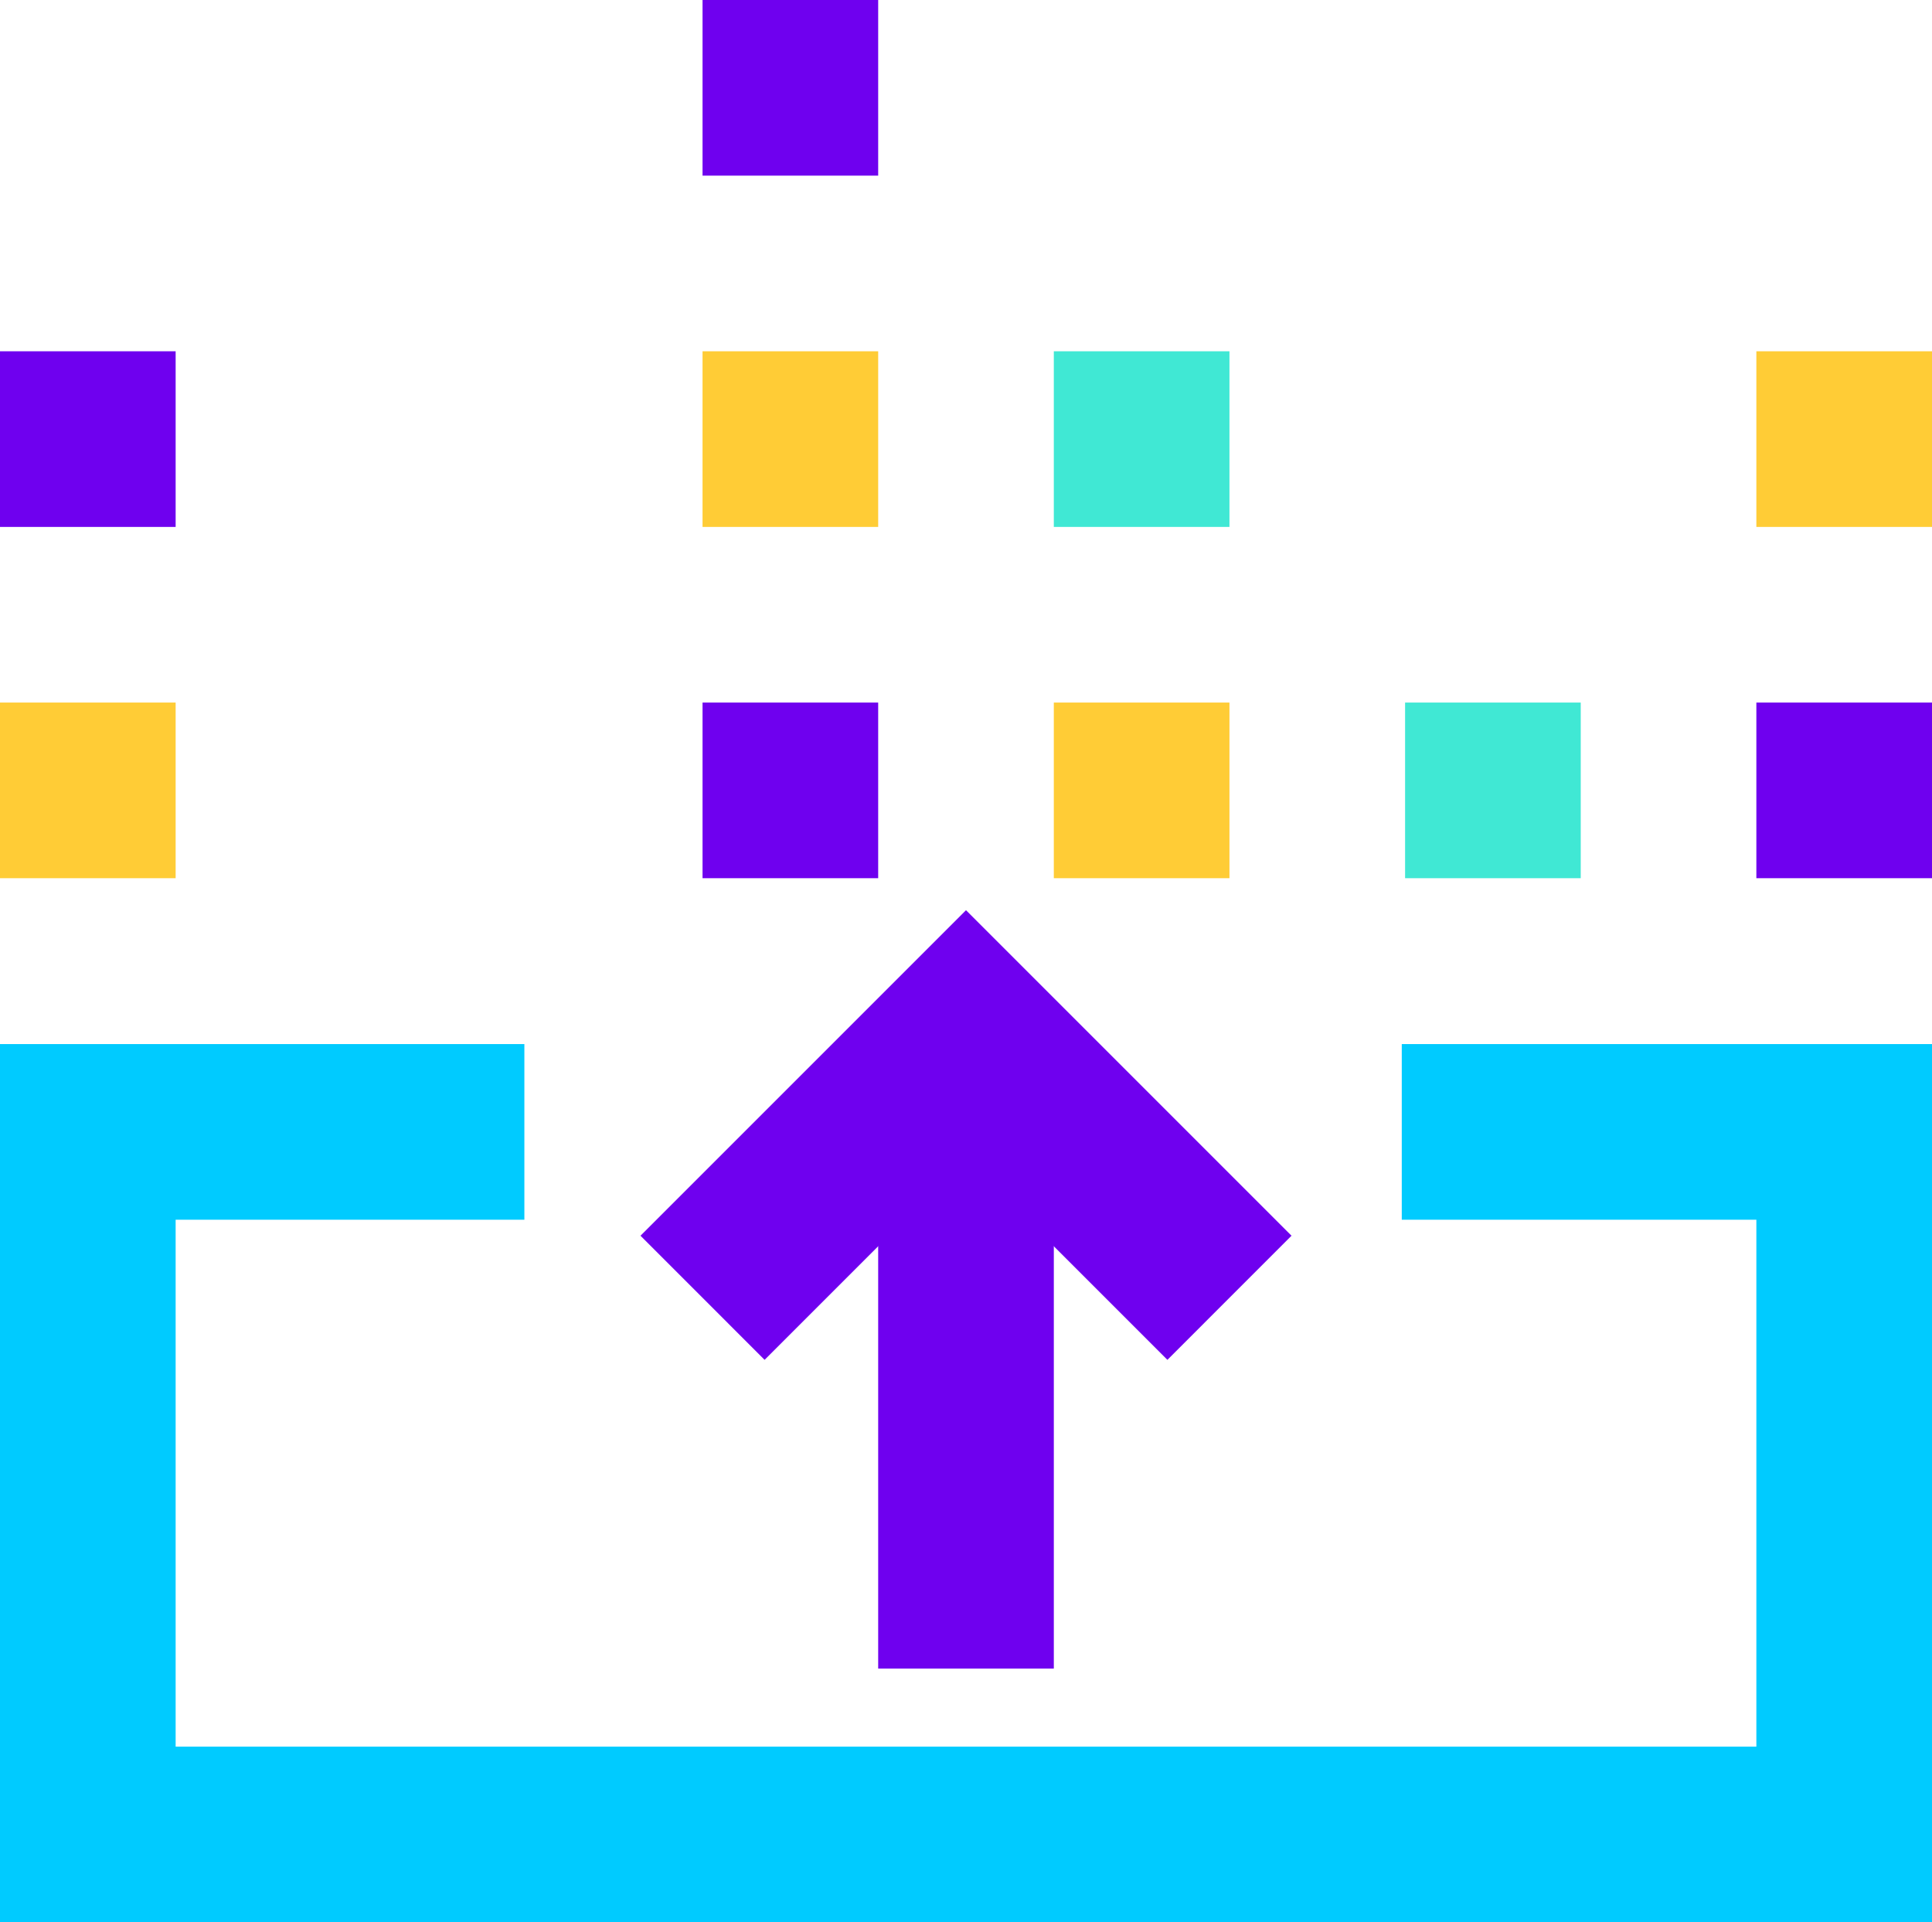
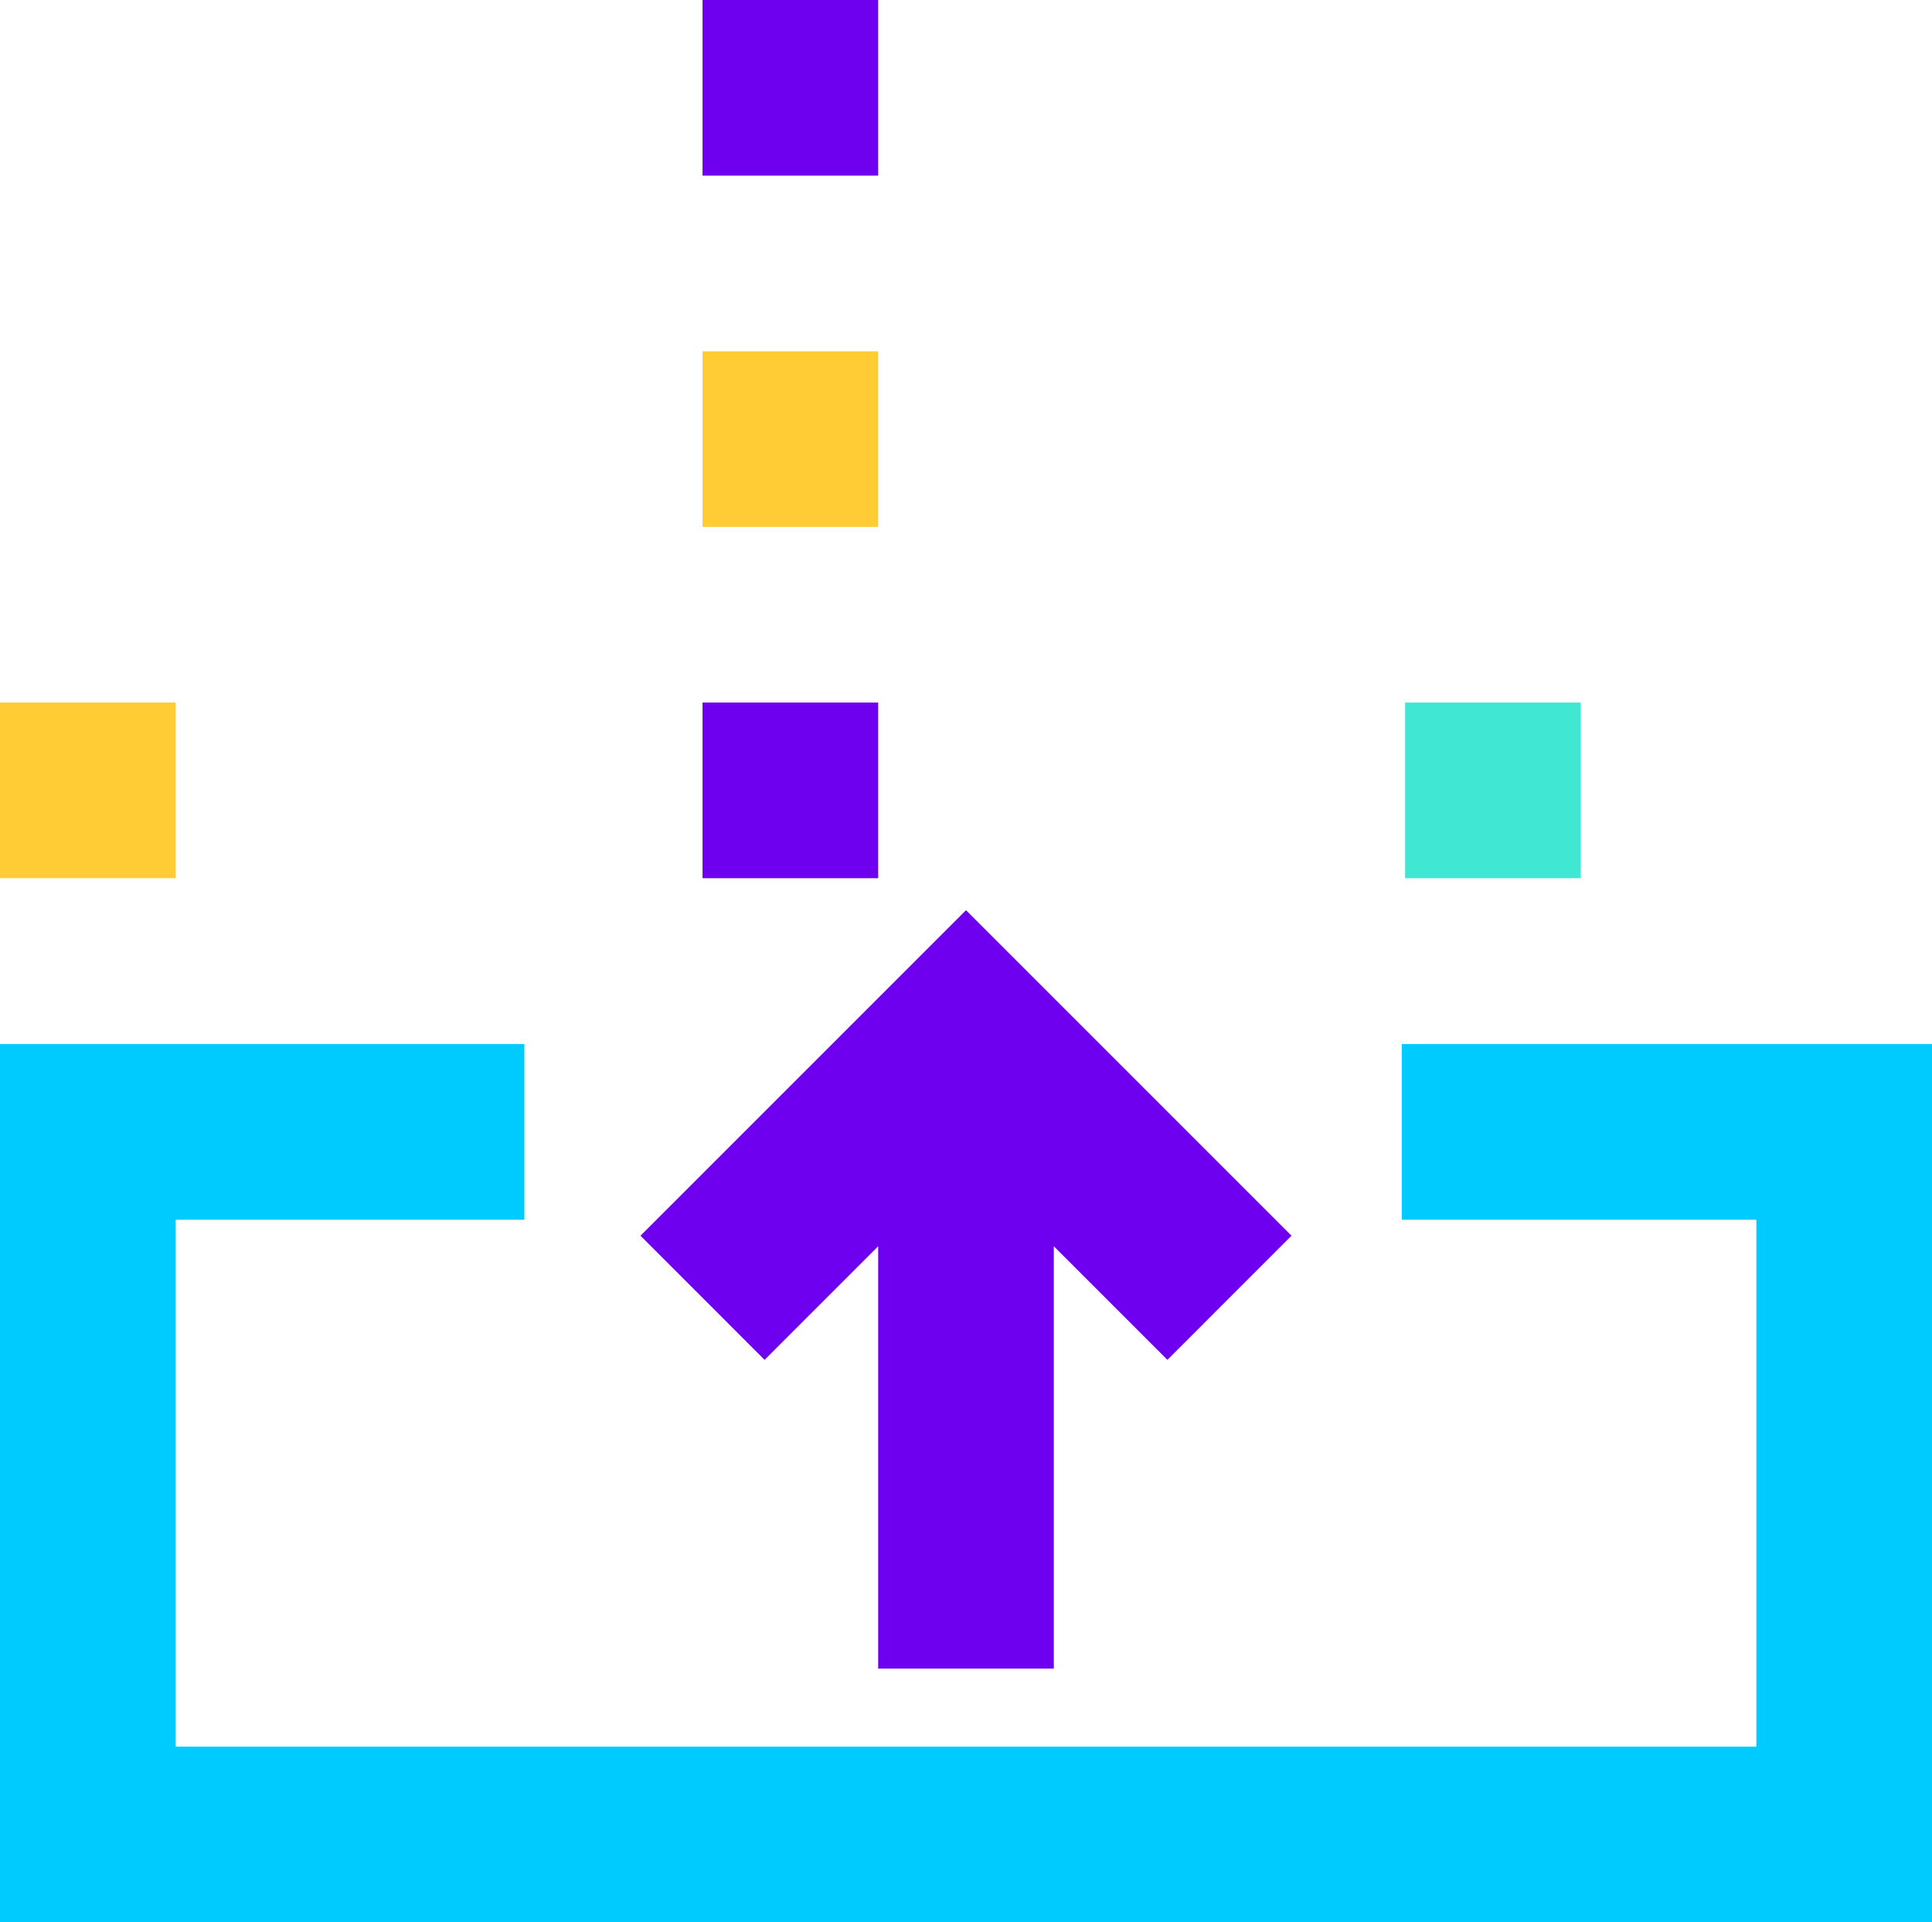
<svg xmlns="http://www.w3.org/2000/svg" id="Layer_2" data-name="Layer 2" viewBox="0 0 99 98.5">
  <defs>
    <style>
      .cls-1 {
        fill: #00cbff;
      }

      .cls-2 {
        fill: #ffcc36;
      }

      .cls-3 {
        fill: #40e8d4;
      }

      .cls-4 {
        fill: #6f00ef;
      }
    </style>
  </defs>
  <g id="Icons">
    <g>
      <g>
        <polygon class="cls-4" points="59.82 69.68 49.5 59.36 39.18 69.68 32.82 63.32 49.5 46.64 66.18 63.32 59.82 69.68" />
        <rect class="cls-4" x="45" y="53.5" width="9" height="32" />
        <polygon class="cls-1" points="99 98.5 0 98.5 0 53.5 26.87 53.5 26.87 62.5 9 62.5 9 89.5 90 89.5 90 62.5 71.83 62.5 71.83 53.5 99 53.5 99 98.5" />
      </g>
      <g>
        <rect class="cls-4" x="36" width="9" height="9" />
-         <rect class="cls-4" y="18" width="9" height="9" />
        <rect class="cls-2" x="36" y="18" width="9" height="9" />
-         <rect class="cls-3" x="54" y="18" width="9" height="9" />
        <rect class="cls-2" y="36" width="9" height="9" />
-         <rect class="cls-2" x="90" y="18" width="9" height="9" />
-         <rect class="cls-4" x="90" y="36" width="9" height="9" />
-         <rect class="cls-2" x="54" y="36" width="9" height="9" />
        <rect class="cls-3" x="72" y="36" width="9" height="9" />
        <rect class="cls-4" x="36" y="36" width="9" height="9" />
      </g>
    </g>
  </g>
</svg>